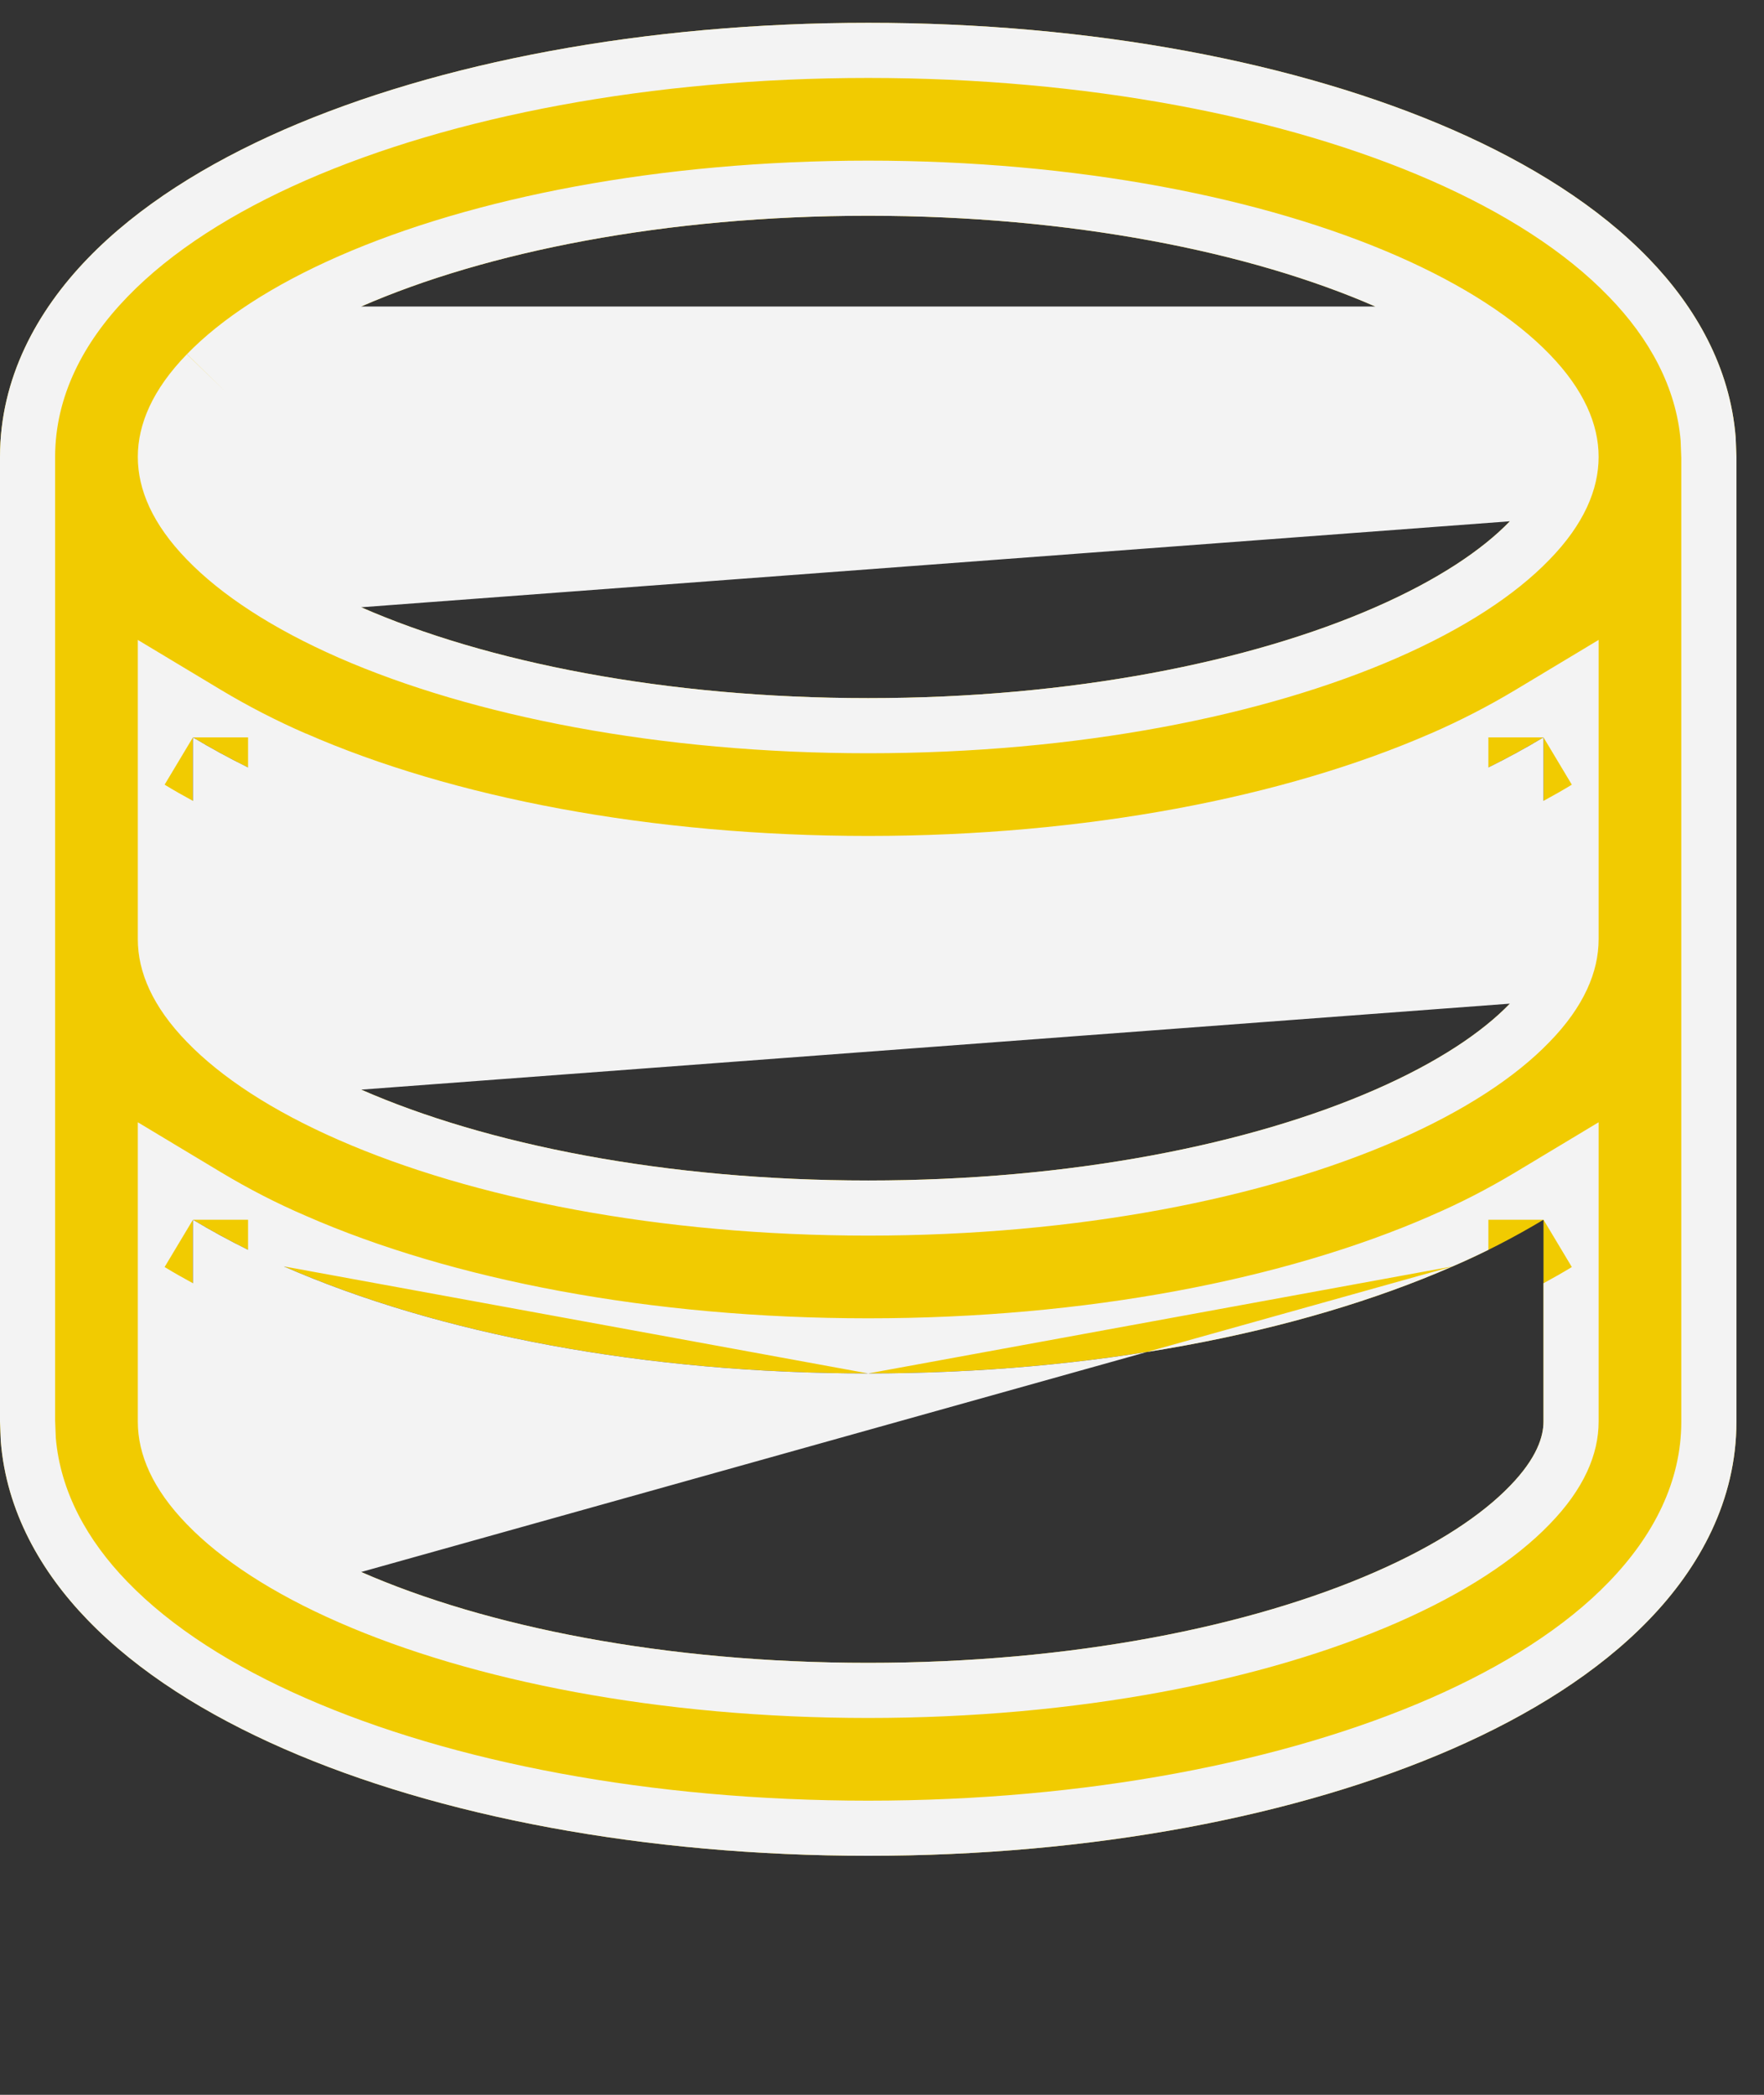
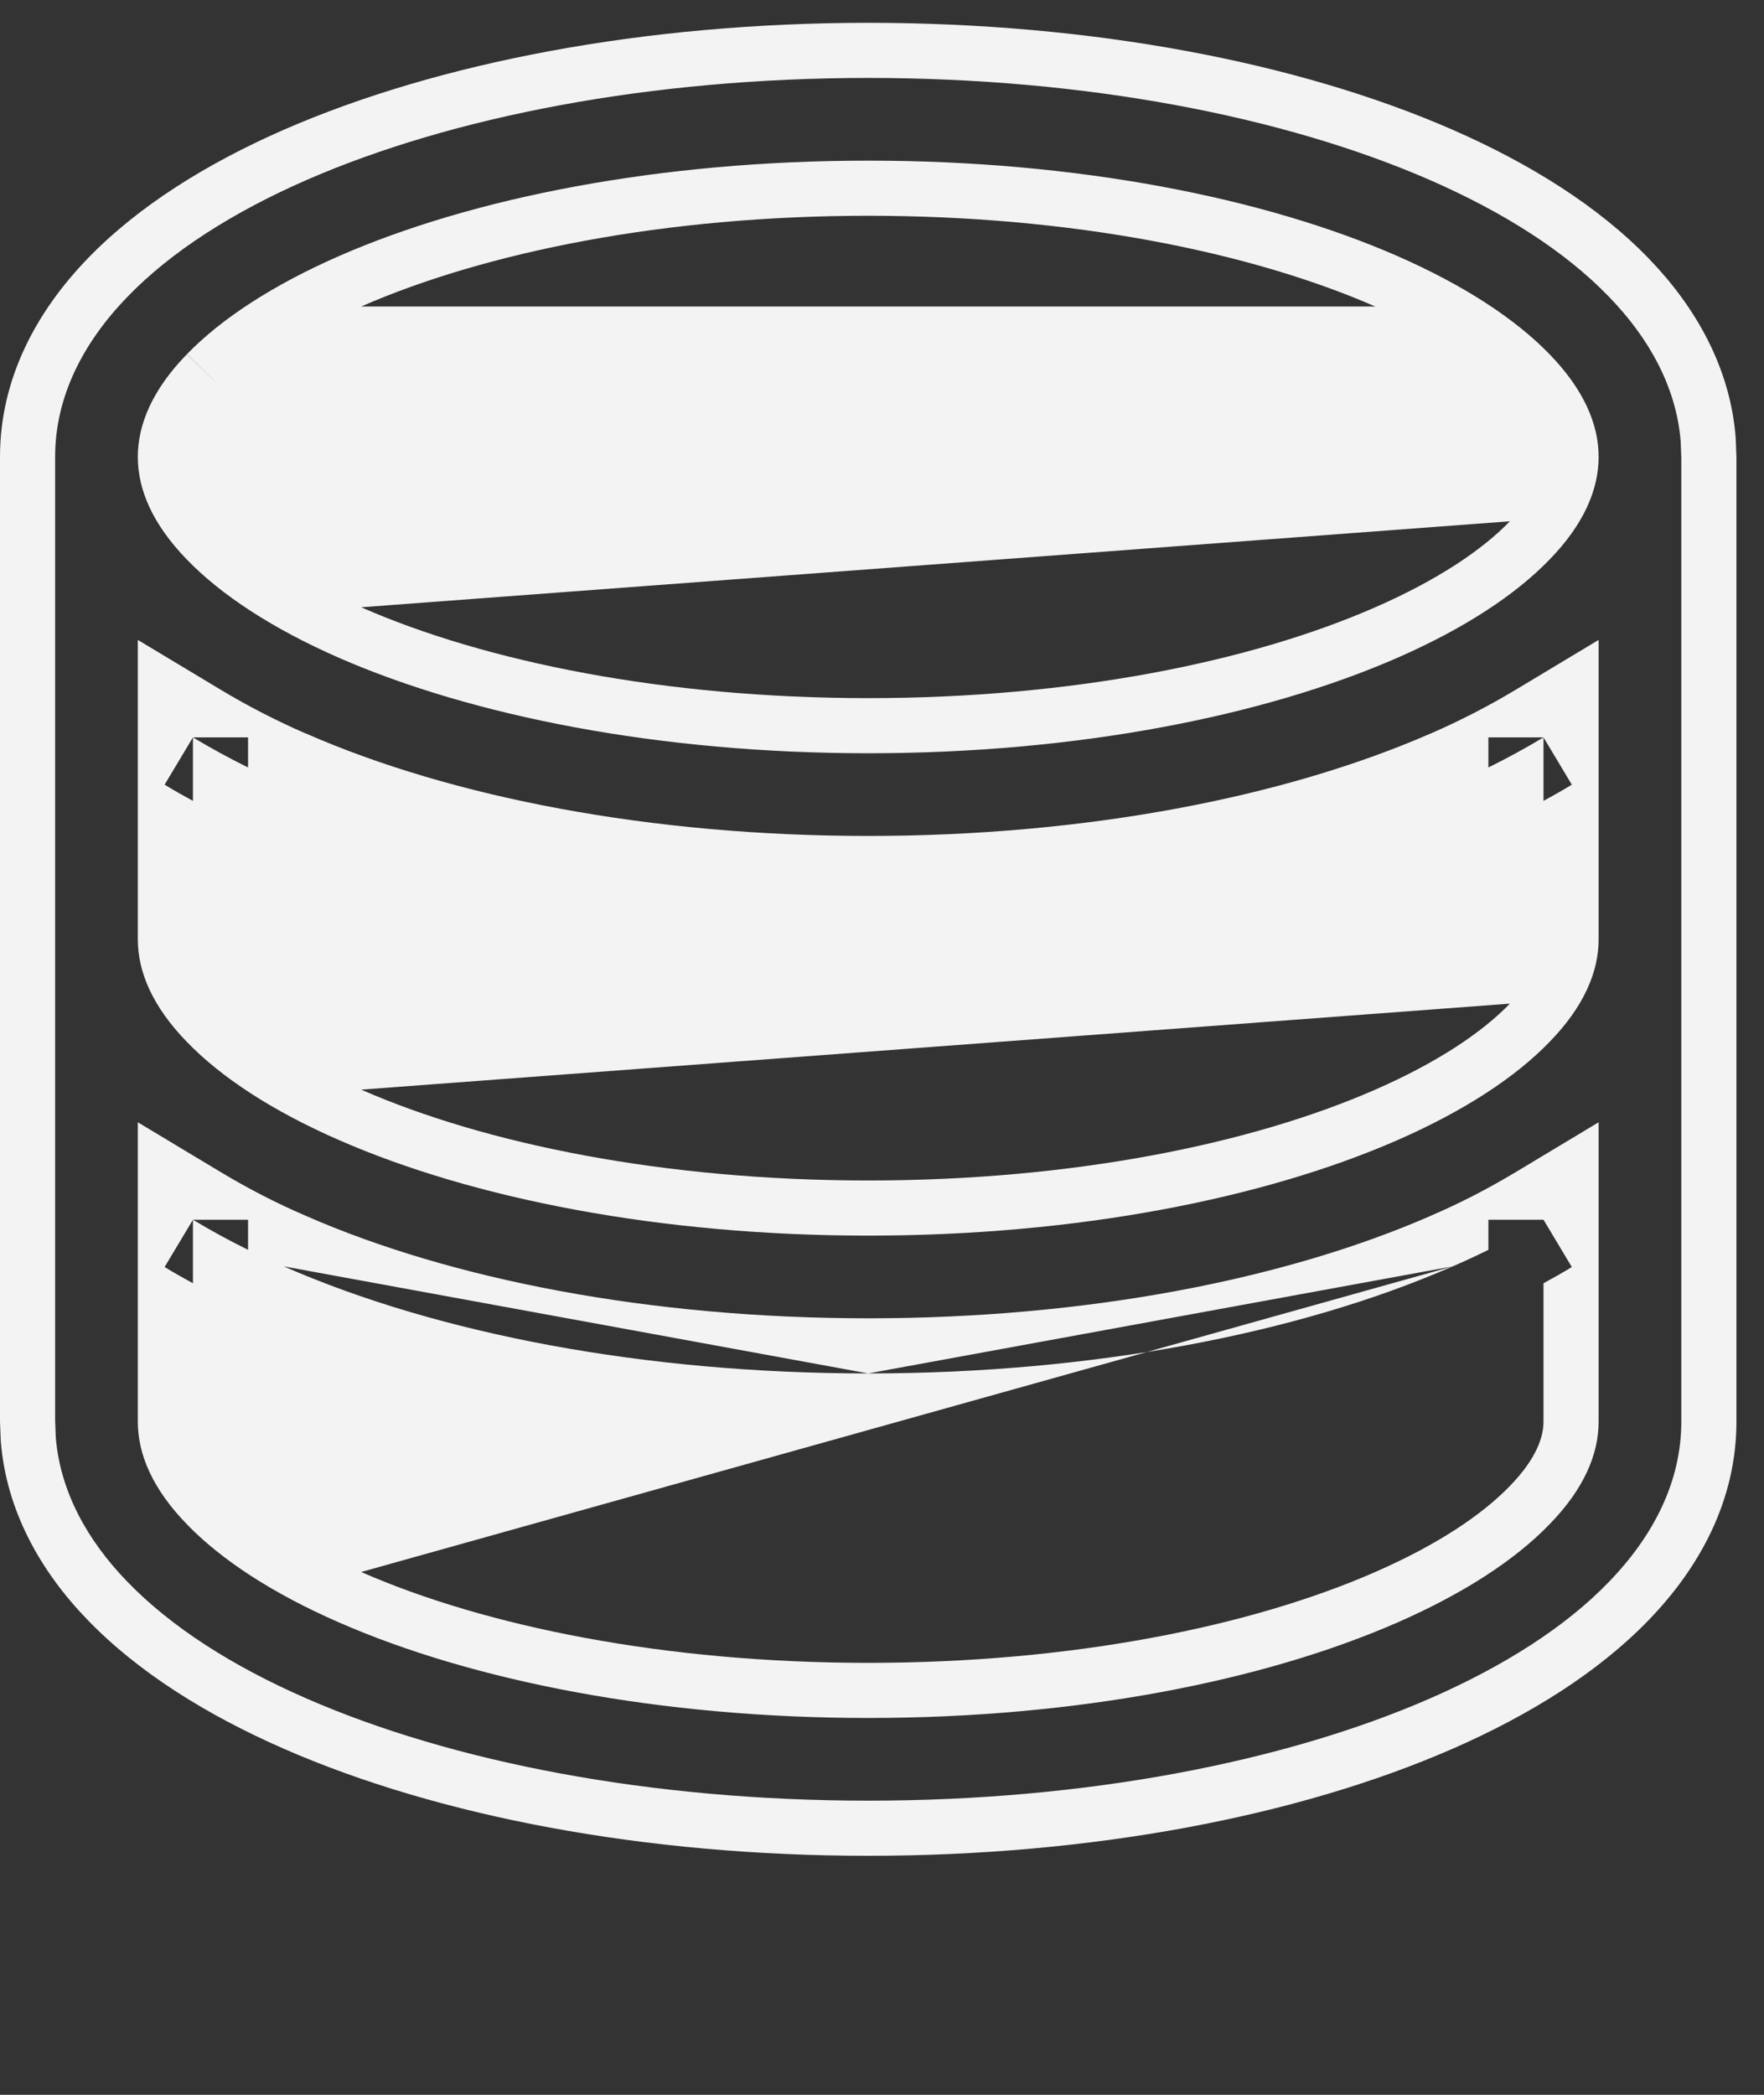
<svg xmlns="http://www.w3.org/2000/svg" width="16" height="19" viewBox="0 0 16 19" fill="none">
  <rect x="0" y="0" width="16" height="19" fill="#333333" stroke="none" />
-   <path d="M7.875 0.207C9.9 0.207 11.774 0.564 13.176 1.177C13.875 1.483 14.496 1.87 14.954 2.344C15.378 2.782 15.693 3.331 15.743 3.968L15.75 4.144V12.894C15.75 13.607 15.417 14.216 14.954 14.694C14.496 15.168 13.875 15.555 13.176 15.861C11.774 16.474 9.9 16.832 7.875 16.832C5.85 16.832 3.976 16.475 2.574 15.861C1.875 15.555 1.254 15.168 0.796 14.694C0.372 14.257 0.057 13.707 0.007 13.07L0 12.894V4.144C0 3.432 0.333 2.823 0.796 2.344C1.254 1.87 1.875 1.483 2.574 1.177C3.976 0.565 5.85 0.207 7.875 0.207ZM14 11.063C13.735 11.222 13.46 11.364 13.176 11.486C11.774 12.099 9.9 12.457 7.875 12.457C5.85 12.457 3.976 12.1 2.574 11.486C2.29 11.364 2.015 11.222 1.75 11.063V12.894C1.75 13.027 1.808 13.223 2.054 13.478C2.305 13.737 2.709 14.01 3.276 14.258C4.408 14.754 6.033 15.082 7.875 15.082C9.717 15.082 11.342 14.754 12.474 14.258C13.041 14.01 13.445 13.737 13.695 13.478C13.942 13.224 14 13.027 14 12.894V11.063ZM14 6.688C13.735 6.847 13.46 6.989 13.176 7.111C11.774 7.724 9.9 8.082 7.875 8.082C5.85 8.082 3.976 7.725 2.574 7.111C2.29 6.989 2.015 6.847 1.75 6.688V8.519C1.75 8.652 1.808 8.848 2.054 9.103C2.305 9.362 2.709 9.635 3.276 9.883C4.408 10.379 6.033 10.707 7.875 10.707C9.717 10.707 11.342 10.379 12.474 9.883C13.041 9.635 13.445 9.362 13.695 9.103C13.942 8.849 14 8.652 14 8.519V6.688ZM7.875 1.957C6.033 1.957 4.408 2.285 3.276 2.78C2.709 3.029 2.305 3.302 2.054 3.561C1.808 3.814 1.75 4.011 1.75 4.144C1.75 4.277 1.808 4.473 2.054 4.728C2.305 4.987 2.709 5.26 3.276 5.508C4.408 6.004 6.033 6.332 7.875 6.332C9.717 6.332 11.342 6.004 12.474 5.508C13.041 5.26 13.445 4.987 13.695 4.728C13.942 4.474 14 4.277 14 4.144C14 4.011 13.942 3.815 13.695 3.561C13.445 3.302 13.041 3.029 12.474 2.78C11.342 2.285 9.717 1.957 7.875 1.957Z" fill="#F1CB01" />
  <path fill-rule="evenodd" clip-rule="evenodd" d="M14.954 2.344C14.496 1.87 13.875 1.483 13.176 1.177C11.774 0.564 9.9 0.207 7.875 0.207C5.85 0.207 3.976 0.565 2.574 1.177C1.875 1.483 1.254 1.87 0.796 2.344C0.333 2.823 0 3.432 0 4.144V12.894L0.007 13.07C0.057 13.707 0.372 14.257 0.796 14.694C1.254 15.168 1.875 15.555 2.574 15.861C3.976 16.475 5.85 16.832 7.875 16.832C9.9 16.832 11.774 16.474 13.176 15.861C13.875 15.555 14.496 15.168 14.954 14.694C15.417 14.216 15.75 13.607 15.75 12.894V4.144L15.743 3.968C15.693 3.331 15.378 2.782 14.954 2.344ZM15.244 3.998C15.203 3.512 14.96 3.069 14.595 2.693L14.594 2.692C14.196 2.279 13.637 1.925 12.975 1.635M15.244 3.998L15.25 4.154V12.894C15.25 13.441 14.996 13.931 14.594 14.347C14.197 14.759 13.637 15.113 12.975 15.403C11.65 15.982 9.847 16.332 7.875 16.332C5.902 16.332 4.099 15.983 2.775 15.403C2.113 15.114 1.554 14.759 1.156 14.347L1.155 14.346C0.79 13.97 0.547 13.527 0.506 13.04L0.5 12.884V4.144C0.5 3.598 0.754 3.107 1.156 2.692C1.554 2.28 2.113 1.925 2.775 1.635C4.1 1.056 5.903 0.707 7.875 0.707C9.847 0.707 11.65 1.056 12.975 1.635M14.5 10.179V12.894C14.5 13.191 14.366 13.506 14.054 13.826C13.744 14.147 13.278 14.452 12.675 14.716C11.466 15.245 9.769 15.582 7.875 15.582C5.981 15.582 4.285 15.245 3.076 14.716C2.471 14.452 2.005 14.146 1.695 13.825C1.384 13.505 1.25 13.191 1.25 12.894V10.179L2.007 10.634C2.254 10.782 2.509 10.914 2.773 11.027L2.775 11.028C4.099 11.608 5.902 11.957 7.875 11.957C9.847 11.957 11.65 11.607 12.976 11.028L12.977 11.027C13.241 10.914 13.496 10.782 13.743 10.634L14.5 10.179ZM2.25 11.336C2.08 11.252 1.913 11.161 1.75 11.063H2.25V11.336ZM13.176 11.486C13.285 11.439 13.393 11.389 13.5 11.336V11.063H14L14.257 11.492C14.173 11.543 14.087 11.592 14 11.639V12.894C14 13.027 13.942 13.224 13.695 13.478C13.445 13.737 13.041 14.01 12.474 14.258C11.342 14.754 9.717 15.082 7.875 15.082C6.033 15.082 4.408 14.754 3.276 14.258M1.75 11.639C1.663 11.592 1.577 11.543 1.493 11.492L1.75 11.063V11.639ZM14.5 5.804V8.519C14.5 8.815 14.366 9.131 14.054 9.451C13.744 9.772 13.278 10.077 12.675 10.341C11.466 10.87 9.769 11.207 7.875 11.207C5.981 11.207 4.285 10.87 3.076 10.341C2.471 10.077 2.005 9.771 1.695 9.45C1.384 9.13 1.25 8.816 1.25 8.519V5.804L2.007 6.259C2.254 6.407 2.509 6.538 2.773 6.653L2.775 6.653C4.099 7.233 5.902 7.582 7.875 7.582C9.847 7.582 11.65 7.232 12.976 6.653L12.977 6.653C13.241 6.538 13.496 6.407 13.743 6.259L14.5 5.804ZM2.25 6.961C2.08 6.877 1.913 6.786 1.75 6.688H2.25V6.961ZM13.5 6.961C13.67 6.877 13.837 6.786 14 6.688V7.264C14.087 7.217 14.173 7.168 14.257 7.117L14 6.688H13.5V6.961ZM1.75 7.264C1.663 7.217 1.577 7.168 1.493 7.117L1.75 6.688V7.264ZM3.276 9.883C4.408 10.379 6.033 10.707 7.875 10.707C9.717 10.707 11.342 10.379 12.474 9.883C13.041 9.635 13.445 9.362 13.695 9.103M3.076 2.322C4.285 1.793 5.981 1.457 7.875 1.457C9.769 1.457 11.465 1.793 12.674 2.322C13.279 2.587 13.745 2.893 14.055 3.213C14.366 3.534 14.5 3.848 14.5 4.144C14.5 4.44 14.366 4.756 14.054 5.076C13.744 5.397 13.278 5.702 12.675 5.966C11.466 6.495 9.769 6.832 7.875 6.832C5.981 6.832 4.285 6.495 3.076 5.967C2.471 5.702 2.005 5.396 1.695 5.075C1.384 4.755 1.25 4.441 1.25 4.144C1.25 3.848 1.384 3.532 1.696 3.212L2.054 3.561L1.695 3.213C2.005 2.893 2.471 2.587 3.076 2.322ZM3.276 5.508C4.408 6.004 6.033 6.332 7.875 6.332C9.717 6.332 11.342 6.004 12.474 5.508C13.041 5.26 13.445 4.987 13.695 4.728M3.276 2.78C4.408 2.285 6.033 1.957 7.875 1.957C9.717 1.957 11.342 2.285 12.474 2.78M13.176 11.486C11.774 12.099 9.9 12.457 7.875 12.457ZM7.875 12.457C5.85 12.457 3.976 12.1 2.574 11.486Z" fill="#F3F3F3" />
</svg>